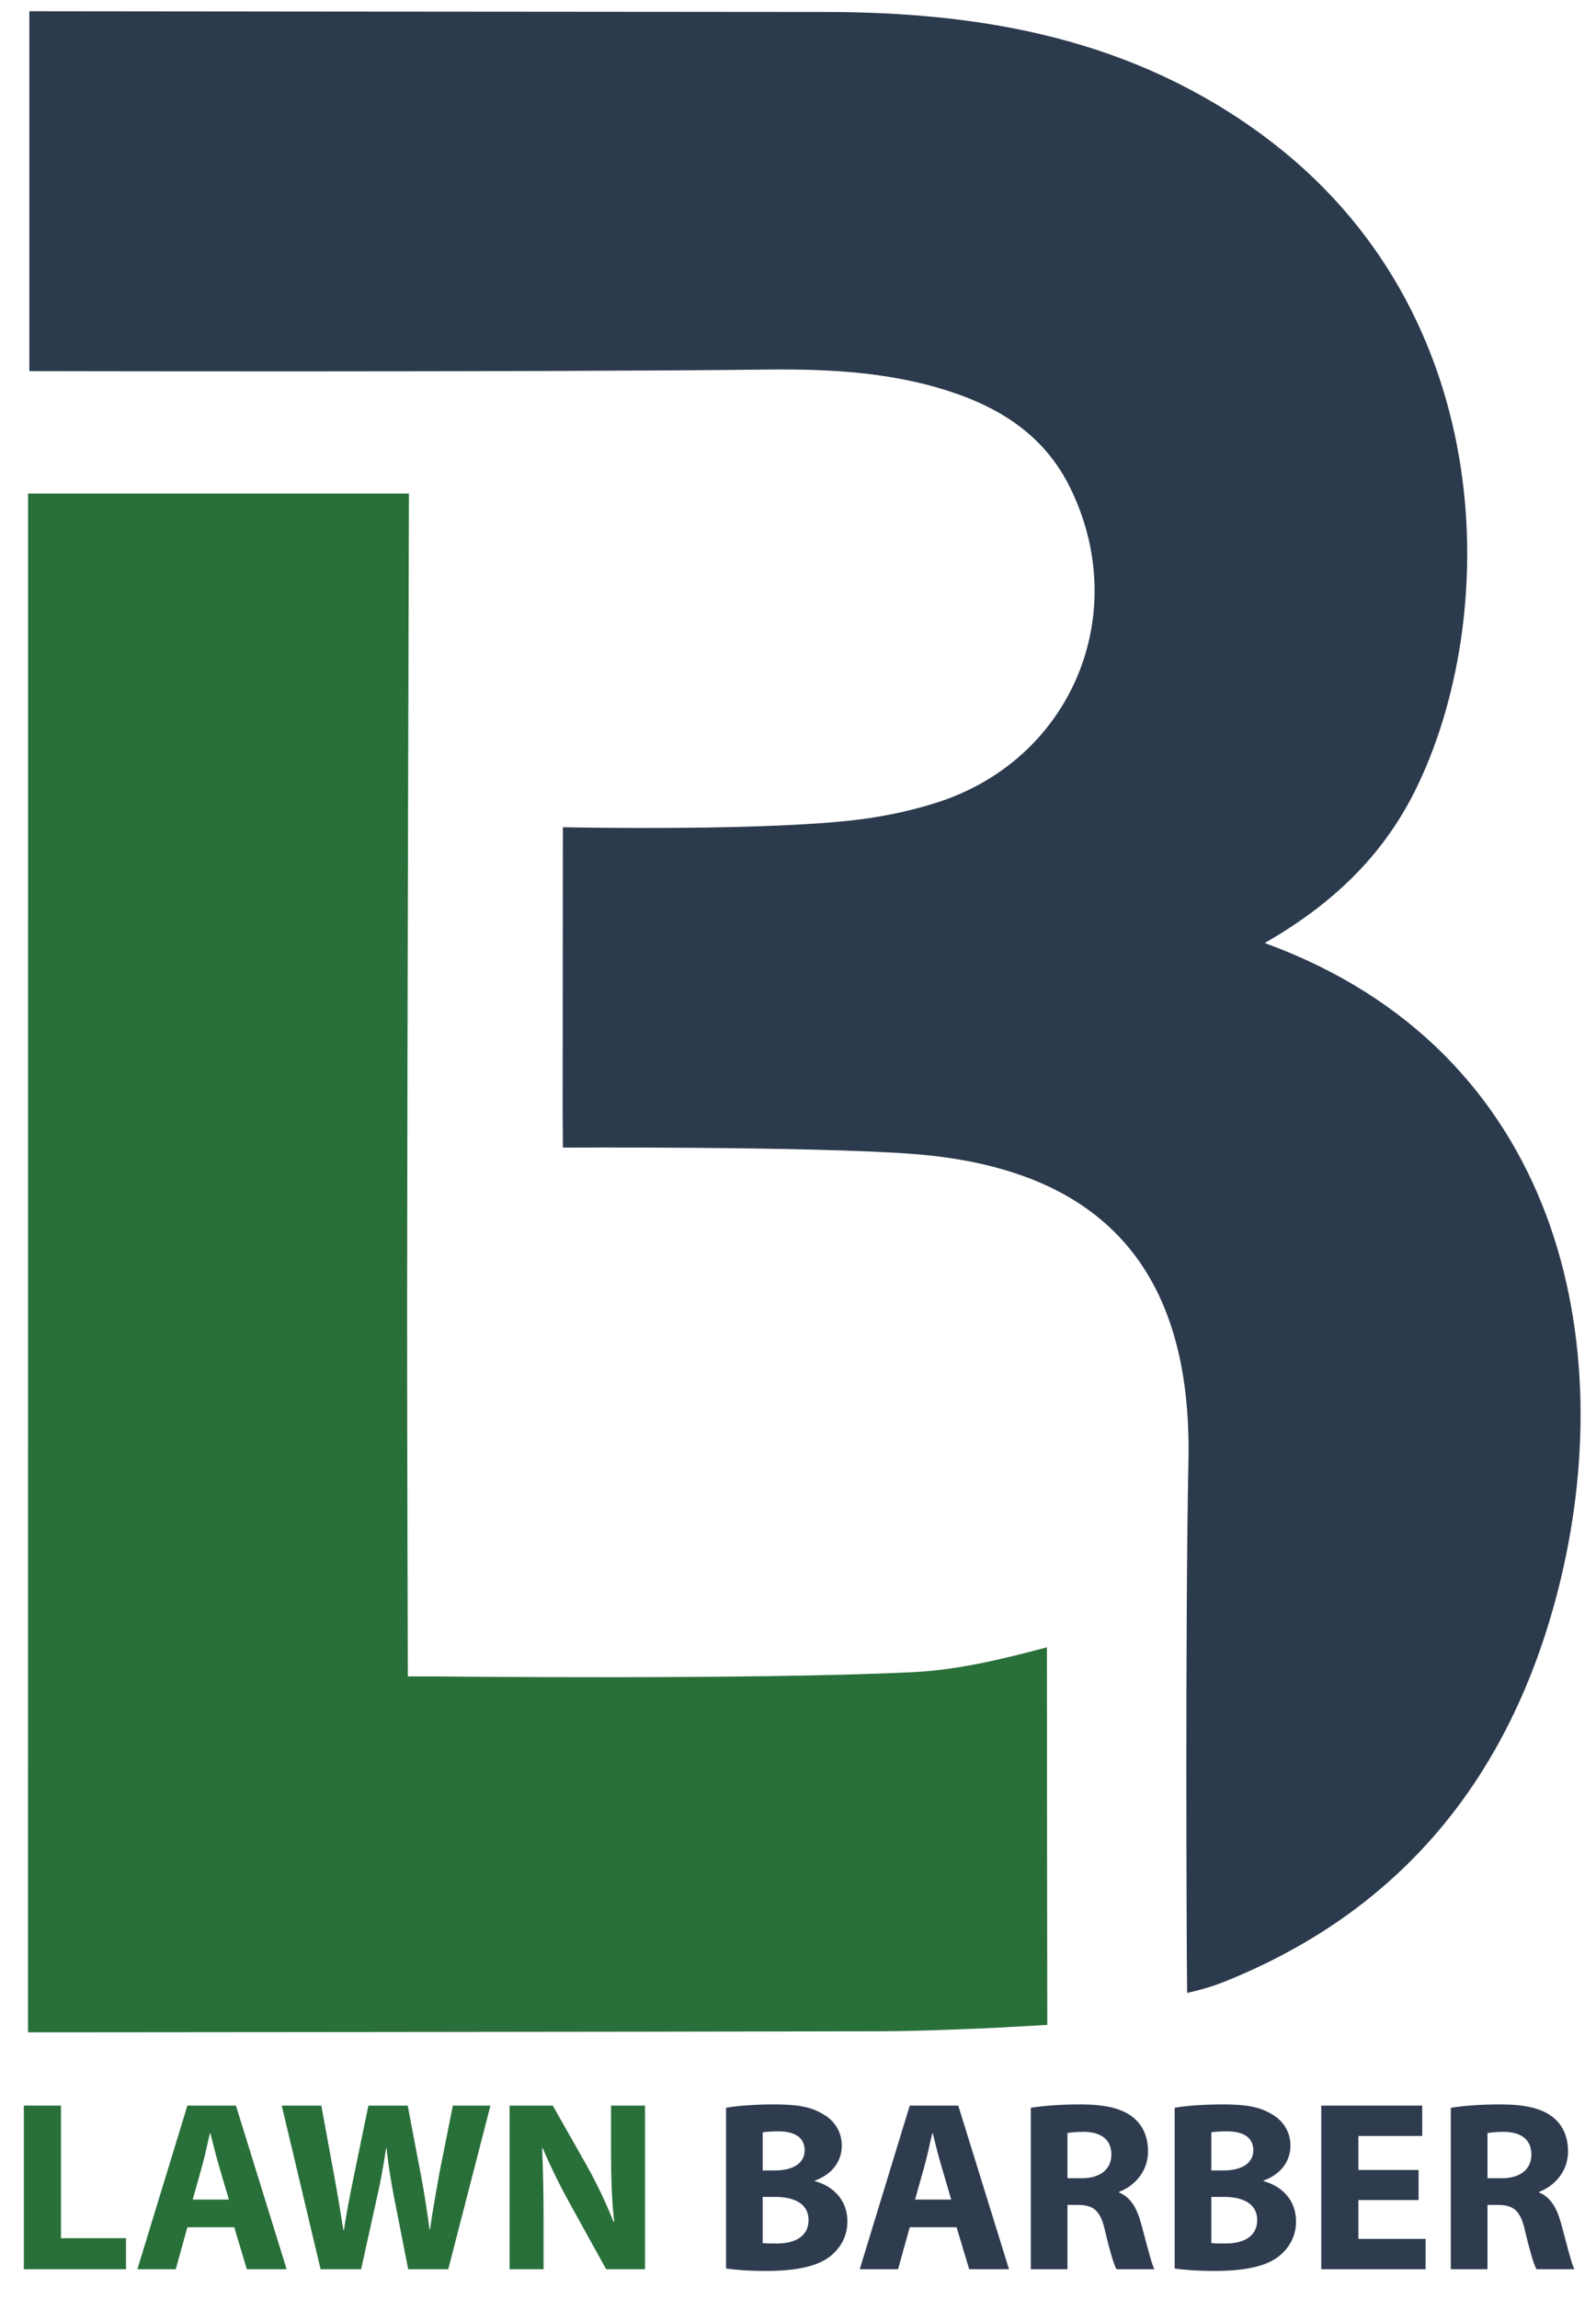
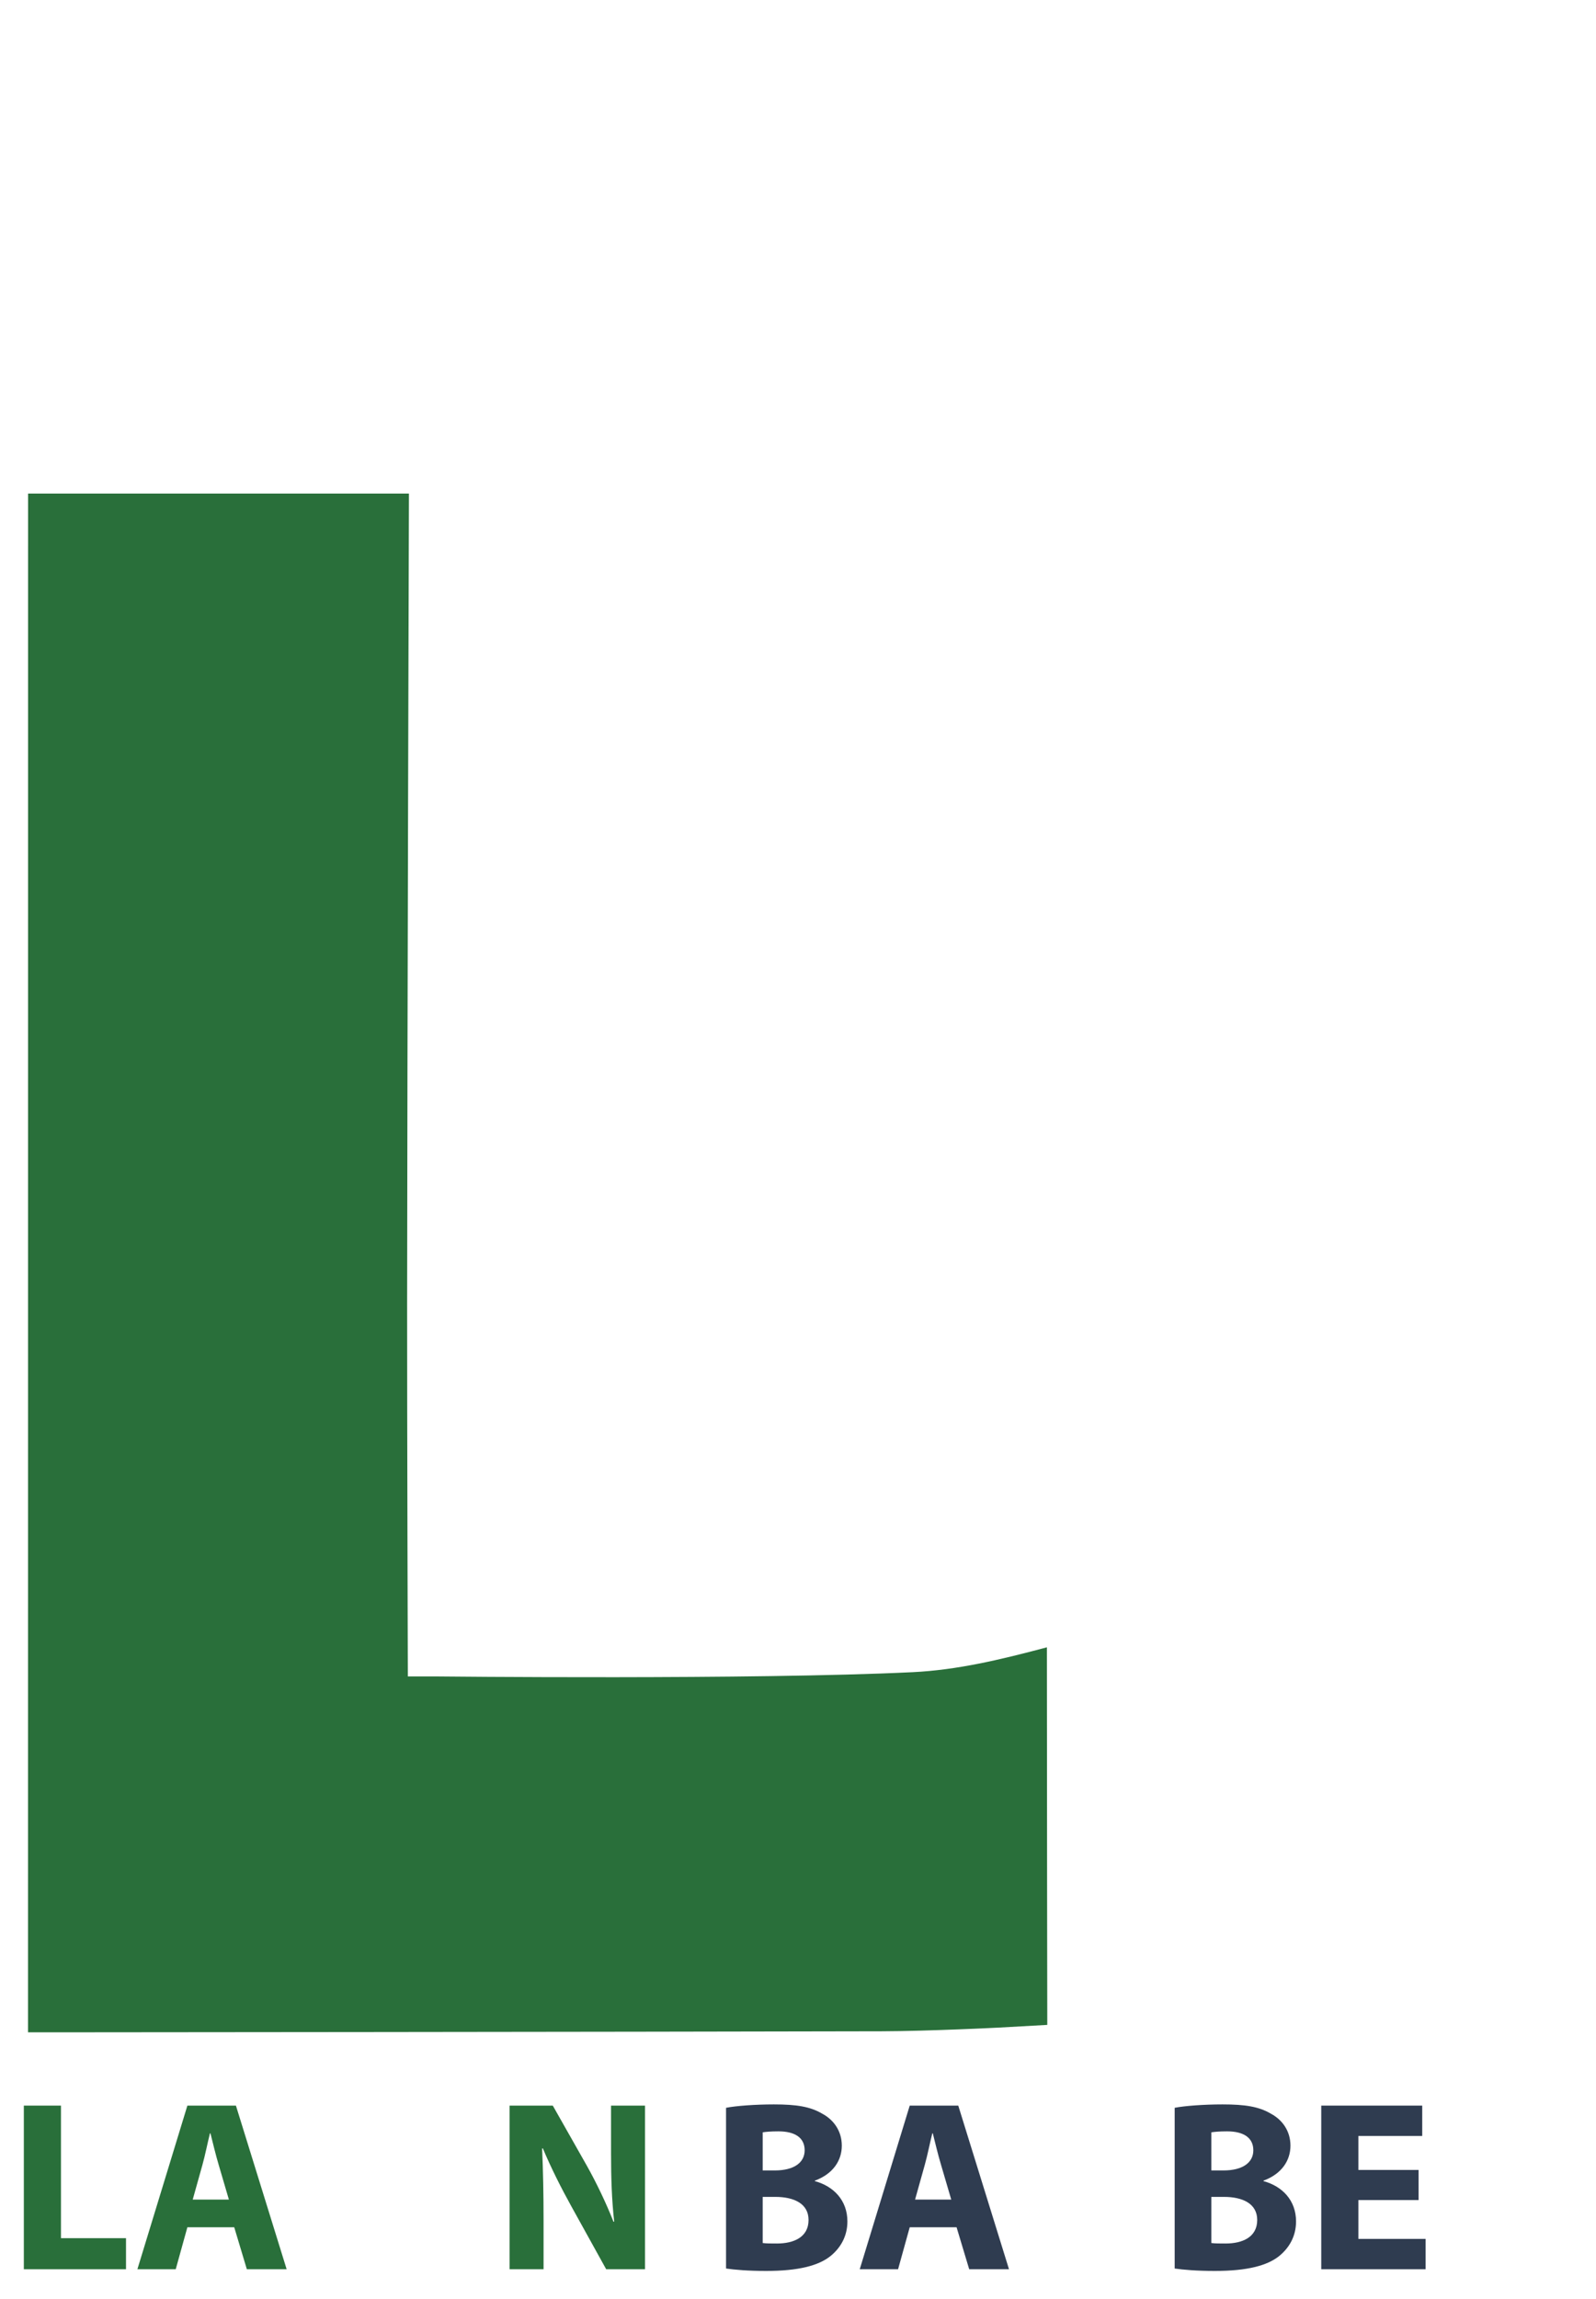
<svg xmlns="http://www.w3.org/2000/svg" version="1.1" id="Layer_1" x="0px" y="0px" width="358.65px" height="516.454px" viewBox="0 0 358.65 516.454" enable-background="new 0 0 358.65 516.454" xml:space="preserve">
  <g id="g10" transform="matrix(1.333,0,0,-1.333,0,507.76)">
    <g id="g12" transform="scale(0.1)">
      <path id="path14" fill="#296F3A" d="M40.188,260.664h62.589V37.275h109.647v-52.375H40.188V260.664" />
      <path id="path16" fill="#296F3A" d="M385.847,102.321l-17.179,58.491c-4.907,16.37-9.814,36.841-13.898,53.21h-0.824    c-4.105-16.37-8.188-37.244-12.686-53.21l-16.366-58.491H385.847z M315.886,55.681l-19.64-70.781h-64.633l84.272,275.764h81.833    l85.51-275.764h-67.101l-21.273,70.781H315.886" />
-       <path id="path18" fill="#296F3A" d="M540.458-15.101l-65.464,275.764h66.694l20.859-113.745    c6.138-32.739,11.88-68.328,16.362-96.145h0.82c4.512,29.868,11.045,62.996,18.003,96.958l23.32,112.932h66.259l22.104-116.199    c6.134-32.336,10.616-61.78,14.718-92.461h0.82c4.087,30.681,10.225,62.988,15.952,95.728l22.5,112.932h63.413L755.643-15.101    h-67.511l-23.306,118.652c-5.317,27.81-9.829,53.591-13.096,85.107h-0.82c-4.896-31.121-9.408-57.297-15.956-85.107    L608.763-15.101H540.458" />
      <path id="path20" fill="#296F3A" d="M859.076-15.101v275.764h72.817l57.286-101.074c16.366-29.033,32.732-63.398,45.011-94.512    h1.23c-4.102,36.431-5.317,73.652-5.317,114.983v80.603h57.275V-15.101h-65.468l-58.92,106.37    c-16.362,29.465-34.365,65.054-47.871,97.39l-1.23-0.417c1.641-36.423,2.461-75.278,2.461-120.3v-83.042H859.076" />
      <path id="path22" fill="#2F3C50" d="M1285.748,29.094c6.123-0.813,13.506-0.813,24.141-0.813c28.228,0,53.174,10.62,53.174,39.661    c0,27.832-24.946,38.892-56.045,38.892h-21.27V29.094z M1285.748,151.416h20.449c32.739,0,50.303,13.506,50.303,33.962    c0,20.859-15.923,31.912-44.165,31.912c-13.491,0-21.284-0.828-26.587-1.641V151.416z M1223.976,256.979    c16.348,3.274,49.497,5.72,80.581,5.72c38.057,0,61.377-3.691,81.431-15.549c19.233-10.217,33.135-29.041,33.135-54.001    c0-24.551-14.312-47.454-45.425-58.916v-0.82c31.523-8.591,54.844-32.322,54.844-67.91c0-24.961-11.455-44.604-28.638-58.513    c-20.054-15.959-53.599-24.946-108.442-24.946c-30.674,0-53.584,2.029-67.485,4.08V256.979" />
-       <path id="path24" fill="#2F3C50" d="M1603.605,102.321l-17.183,58.491c-4.922,16.37-9.829,36.841-13.931,53.21h-0.806    c-4.087-16.37-8.174-37.244-12.686-53.21l-16.362-58.491H1603.605z M1533.629,55.681l-19.644-70.781h-64.629l84.272,275.764    h81.826l85.518-275.764h-67.09l-21.284,70.781H1533.629" />
-       <path id="path26" fill="#2F3C50" d="M1799.513,138.313h24.551c31.099,0,49.497,15.564,49.497,39.697    c0,25.364-17.168,38.049-45.82,38.452c-15.132,0-23.73-1.223-28.228-2.029V138.313z M1737.711,256.979    c20.054,3.274,49.937,5.72,83.071,5.72c40.913,0,69.551-6.13,89.194-21.68c16.362-13.088,25.371-32.322,25.371-57.693    c0-35.186-24.961-59.326-48.691-67.925v-1.223c19.233-7.764,29.868-26.177,36.826-51.555c8.599-31.069,17.168-67.083,22.5-77.725    h-63.823c-4.497,7.771-11.045,30.286-19.233,64.241c-7.368,34.365-19.233,43.762-44.604,44.18h-18.809v-108.42h-61.802V256.979" />
+       <path id="path24" fill="#2F3C50" d="M1603.605,102.321l-17.183,58.491c-4.922,16.37-9.829,36.841-13.931,53.21h-0.806    c-4.087-16.37-8.174-37.244-12.686-53.21l-16.362-58.491H1603.605z M1533.629,55.681l-19.644-70.781h-64.629l84.272,275.764    h81.826l85.518-275.764h-67.09l-21.284,70.781" />
      <path id="path28" fill="#2F3C50" d="M2042.091,29.094c6.123-0.813,13.491-0.813,24.126-0.813c28.228,0,53.188,10.62,53.188,39.661    c0,27.832-24.961,38.892-56.045,38.892h-21.27V29.094z M2042.091,151.416h20.449c32.725,0,50.332,13.506,50.332,33.962    c0,20.859-15.981,31.912-44.209,31.912c-13.491,0-21.255-0.828-26.572-1.641V151.416z M1980.29,256.979    c16.362,3.274,49.512,5.72,80.61,5.72c38.042,0,61.377-3.691,81.416-15.549c19.233-10.217,33.135-29.041,33.135-54.001    c0-24.551-14.312-47.454-45.41-58.916v-0.82c31.509-8.591,54.844-32.322,54.844-67.91c0-24.961-11.47-44.604-28.652-58.513    c-20.054-15.959-53.599-24.946-108.428-24.946c-30.674,0-53.599,2.029-67.515,4.08V256.979" />
      <path id="path30" fill="#2F3C50" d="M2391.442,101.508h-101.484V36.044h113.335v-51.145h-175.928v275.764h170.215v-51.145    h-107.622v-57.275h101.484V101.508" />
-       <path id="path32" fill="#2F3C50" d="M2507.589,138.313h24.551c31.084,0,49.497,15.564,49.497,39.697    c0,25.364-17.197,38.049-45.82,38.452c-15.146,0-23.73-1.223-28.228-2.029V138.313z M2445.802,256.979    c20.039,3.274,49.907,5.72,83.057,5.72c40.913,0,69.551-6.13,89.18-21.68c16.362-13.088,25.371-32.322,25.371-57.693    c0-35.186-24.961-59.326-48.677-67.925v-1.223c19.219-7.764,29.868-26.177,36.812-51.555c8.599-31.069,17.183-67.083,22.5-77.725    h-63.823c-4.497,7.771-11.045,30.286-19.219,64.241c-7.383,34.365-19.233,43.762-44.59,44.18h-18.823v-108.42h-61.787V256.979" />
-       <path id="path34" fill="#2C3A4D" d="M2132.062,2219.922c498.354-181.392,601.465-674.883,493.989-1092.407    c-79.761-309.939-260.728-537.883-563.818-658.777c-28.828-11.484-60.952-18.142-60.952-18.142l-0.557,64.871    c0,0-2.93,554.963,2.769,831.863c6.592,321.914-144.99,493.667-467.329,517.354c-173.511,12.759-587.234,10.474-587.234,10.474    l-0.396,60.586l0.308,428.708l0.088,50.621c0,0,363.303-7.8,516.365,15.3c38.848,5.87,77.769,14.561,115.137,26.598    c226.553,73,329.063,318.732,222.671,532.163c-39.565,79.339-106.187,126.537-187.837,155.508    c-105.41,37.412-214.878,42.971-325.137,41.689c-393.376-4.589-1240.664-2.619-1240.664-2.619v606.49    c0,0,912.224-1.069,1340.991-1.249c266.411-0.103,518.657-45,740.406-209.341c400.84-297.082,397.764-816.108,254.282-1103.76    C2330.563,2366.421,2246.173,2285.283,2132.062,2219.922" />
      <path id="path36" fill="#296F3A" d="M1764.855,1033.017c0-203.958,0.659-636.313,0.659-636.313l-81.343-4.534    c0,0-118.74-6.028-197.696-6.218c-459.316-1.106-1377.953-1.765-1377.953-1.765H47.237L47.358,2977.4l642.019-0.007    c0,0-2.798-931.842-3.062-1364.781c-0.117-191.177,1.216-628.711,1.216-628.711l48.527,0.029c0,0,534.998-5.786,802.405,7.178    C1613.332,994.741,1685.563,1011.894,1764.855,1033.017" />
    </g>
  </g>
</svg>